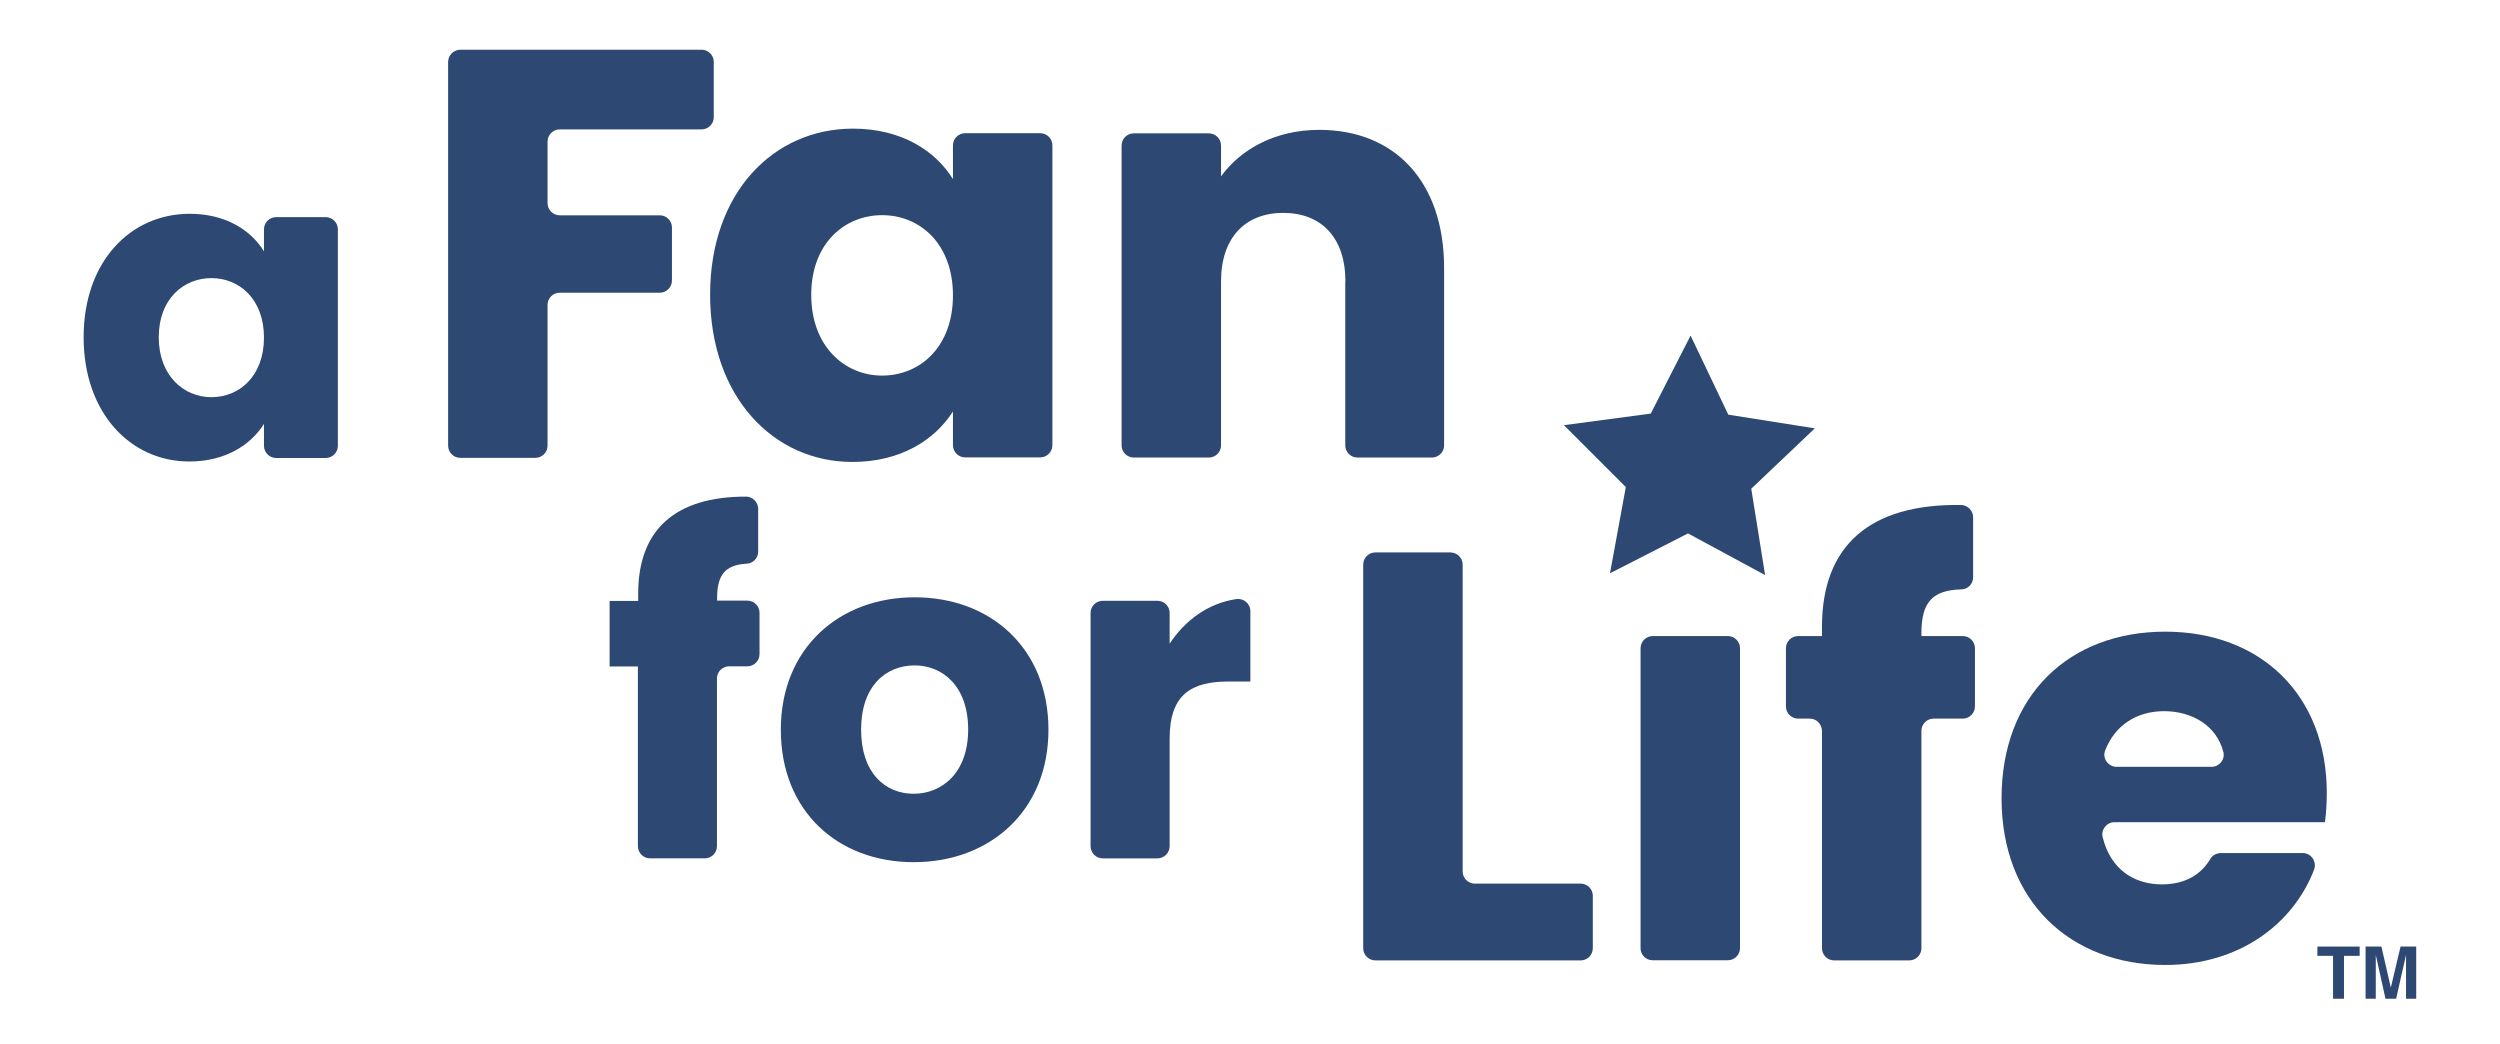
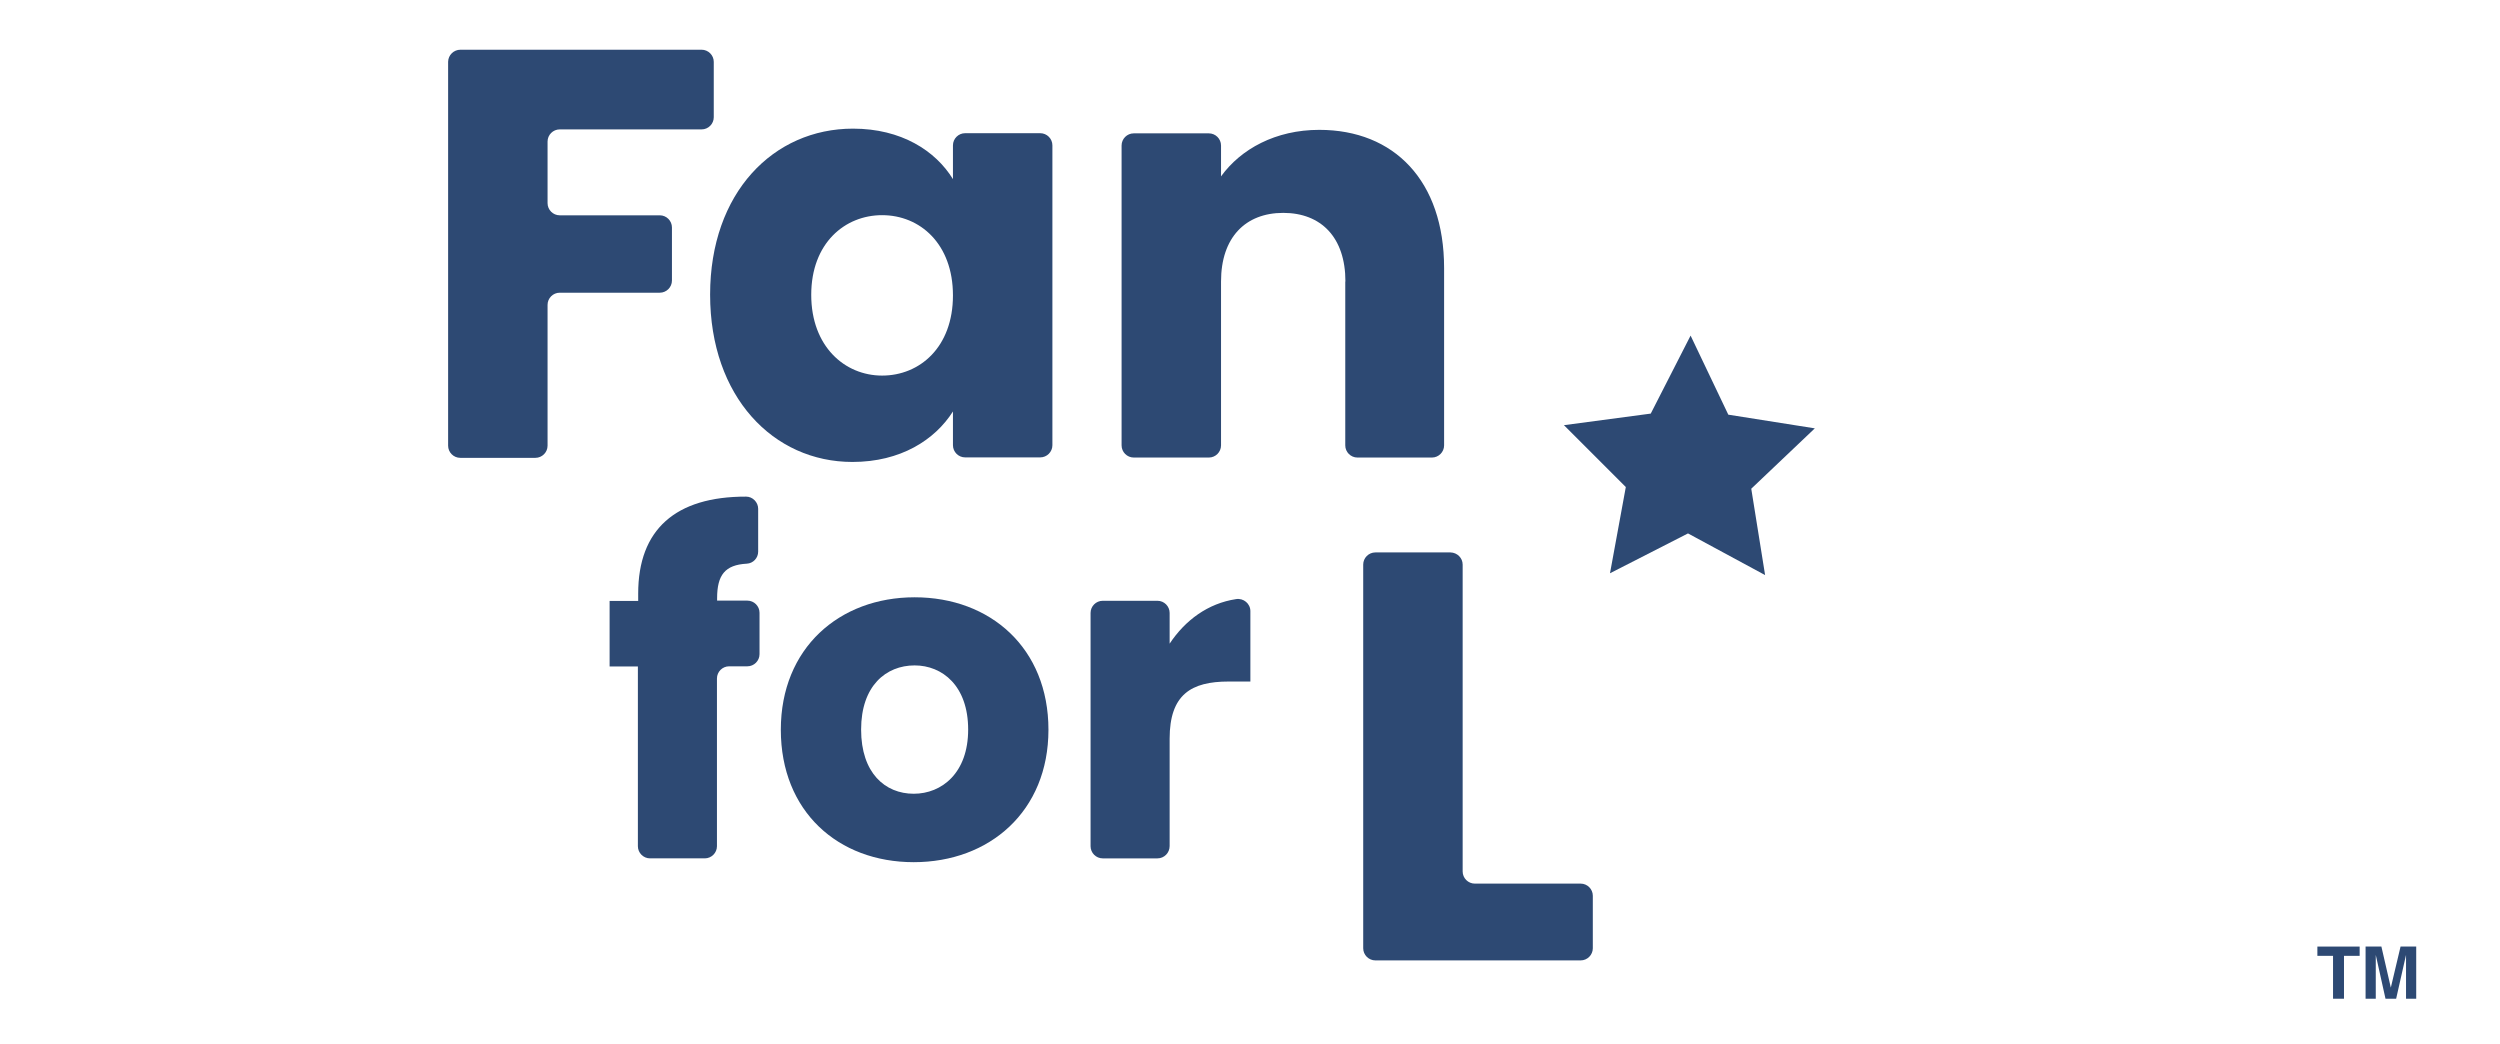
<svg xmlns="http://www.w3.org/2000/svg" version="1.1" id="Layer_1" x="0px" y="0px" viewBox="0 0 1644.1 686.4" style="enable-background:new 0 0 1644.1 686.4;" xml:space="preserve">
  <style type="text/css">
	.st0{fill:#2D4973;}
</style>
  <g>
    <g>
-       <path class="st0" d="M124.8,140.6c23.6,0,40.3,10.8,48.8,24.7v-14.5c0-4.4,3.6-8,8-8h32.6c4.4,0,8,3.6,8,8v142.4c0,4.4-3.6,8-8,8    h-32.6c-4.4,0-8-3.6-8-8v-14.4c-8.8,13.9-25.5,24.7-49.1,24.7c-38.6,0-69.5-31.8-69.5-81.7C55,171.8,85.9,140.6,124.8,140.6z     M139,182.9c-18.2,0-34.6,13.6-34.6,38.9s16.5,39.4,34.6,39.4c18.5,0,34.6-13.9,34.6-39.2S157.4,182.9,139,182.9z" />
      <path class="st0" d="M302.8,32.7h158.6c4.4,0,8,3.6,8,8v36.4c0,4.4-3.6,8-8,8h-93.3c-4.4,0-8,3.6-8,8v40.5c0,4.4,3.6,8,8,8h65.8    c4.4,0,8,3.6,8,8v34.9c0,4.4-3.6,8-8,8h-65.8c-4.4,0-8,3.6-8,8v92.6c0,4.4-3.6,8-8,8h-49.4c-4.4,0-8-3.6-8-8V40.6    C294.8,36.2,298.4,32.7,302.8,32.7z" />
      <path class="st0" d="M561,84.6c31.7,0,54.2,14.5,65.7,33.2V95.6c0-4.4,3.6-8,8-8h49.4c4.4,0,8,3.6,8,8v197.2c0,4.4-3.6,8-8,8    h-49.4c-4.4,0-8-3.6-8-8v-22.2c-11.9,18.7-34.4,33.2-66.1,33.2c-52,0-93.6-42.8-93.6-110C467,126.6,508.7,84.6,561,84.6z     M580.1,141.5c-24.4,0-46.6,18.3-46.6,52.4c0,34,22.1,53.1,46.6,53.1c24.8,0,46.6-18.7,46.6-52.7S605,141.5,580.1,141.5z" />
      <path class="st0" d="M884.8,185.1c0-29-16-45.1-40.9-45.1c-24.8,0-40.9,16.1-40.9,45.1v107.8c0,4.4-3.6,8-8,8h-49.4    c-4.4,0-8-3.6-8-8V95.7c0-4.4,3.6-8,8-8H795c4.4,0,8,3.6,8,8V116c13-18,35.9-30.6,64.6-30.6c49.3,0,82.1,33.6,82.1,90.9v116.6    c0,4.4-3.6,8-8,8h-49c-4.4,0-8-3.6-8-8V185.1H884.8z" />
      <path class="st0" d="M419.7,438.3h-18.8v-43.1h18.8v-4.9c0-42,24.5-63.8,71-63.7c4.3,0,7.9,3.7,7.9,8v28.2c0,4.2-3.3,7.7-7.5,7.9    c-14.3,0.8-19.5,7.4-19.5,22.8v1.5h19.9c4.4,0,8,3.6,8,8v27.2c0,4.4-3.6,8-8,8h-12c-4.4,0-8,3.6-8,8v110.3c0,4.4-3.6,8-8,8h-36    c-4.4,0-8-3.6-8-8V438.3H419.7z" />
      <path class="st0" d="M600.9,567c-49.8,0-87.4-33.4-87.4-87.1s38.5-87.1,88-87.1c49.8,0,88,33.4,88,87.1S650.7,567,600.9,567z     M600.9,522c18.5,0,35.8-13.7,35.8-42.2c0-28.8-17-42.2-35.2-42.2c-18.8,0-35.2,13.4-35.2,42.2C566.3,508.4,582.1,522,600.9,522z" />
      <path class="st0" d="M761.2,564.5h-36c-4.4,0-8-3.6-8-8V403.1c0-4.4,3.6-8,8-8h36c4.4,0,8,3.6,8,8v20.2    c10.2-15.4,25.2-26.5,43.7-29.3c4.9-0.8,9.4,3,9.4,7.9v46.3H808c-24.6,0-38.8,8.5-38.8,37.6v70.6    C769.2,560.9,765.6,564.5,761.2,564.5z" />
      <path class="st0" d="M961.9,371.3v201.8c0,4.4,3.6,8,8,8h69.6c4.4,0,8,3.6,8,8v34.5c0,4.4-3.6,8-8,8h-135c-4.4,0-8-3.6-8-8V371.3    c0-4.4,3.6-8,8-8h49.4C958.3,363.4,961.9,366.9,961.9,371.3z" />
-       <path class="st0" d="M1086.9,631.5h49.4c4.4,0,8-3.6,8-8V426.3c0-4.4-3.6-8-8-8h-49.4c-4.4,0-8,3.6-8,8v197.3    C1078.9,628,1082.4,631.5,1086.9,631.5z" />
-       <path class="st0" d="M1190.2,472.6h-7.7c-4.4,0-8-3.6-8-8v-38.3c0-4.4,3.6-8,8-8h15.7v-6.1c0-53.5,31.6-81,91.5-80.1    c4.3,0.1,7.9,3.7,7.9,8.1v39.5c0,4.3-3.4,7.8-7.7,7.9c-19.3,0.5-26.3,8.7-26.3,28.8v1.9h27.2c4.4,0,8,3.6,8,8v38.3    c0,4.4-3.6,8-8,8h-19.2c-4.4,0-8,3.6-8,8v143c0,4.4-3.6,8-8,8h-49.4c-4.4,0-8-3.6-8-8v-143    C1198.1,476.2,1194.6,472.6,1190.2,472.6z" />
-       <path class="st0" d="M1424,634.6c-62.6,0-107.7-42-107.7-109.6s44.3-109.6,107.7-109.6c62.3,0,106.2,41.2,106.2,106.2    c0,6.1-0.4,12.6-1.2,19.1h-138.4c-5.2,0-9,4.9-7.8,9.9c5.2,21.1,20.6,31,38.9,31c16.3,0,26.3-7.2,32-16.9c1.4-2.4,4.2-3.7,7-3.7    h53.6c5.7,0,9.5,5.7,7.5,11C1507.9,608,1472.3,634.6,1424,634.6z M1392,504.3h62.3c5.1,0,9.1-4.7,7.9-9.6c-4.3-17.3-20.4-27-39-27    c-17.9,0-32.3,9.1-38.8,25.9C1382.4,498.7,1386.5,504.3,1392,504.3z" />
      <polygon class="st0" points="1160.8,378.2 1110.1,350.8 1058.8,377 1069.2,320.3 1028.5,279.6 1085.6,272 1111.8,220.7     1136.6,272.7 1193.5,281.7 1151.7,321.4   " />
    </g>
    <g>
      <path class="st0" d="M1551.8,622.5v6.1h-10.3v28.2h-7.2v-28.2H1524v-6.1H1551.8z" />
      <path class="st0" d="M1578.7,622.5h10.3v34.3h-6.7v-23.2c0-0.7,0-1.6,0-2.8s0-2.1,0-2.8l-6.5,28.8h-7l-6.4-28.8c0,0.7,0,1.6,0,2.8    s0,2.1,0,2.8v23.2h-6.7v-34.3h10.4l6.2,27L1578.7,622.5z" />
    </g>
  </g>
</svg>